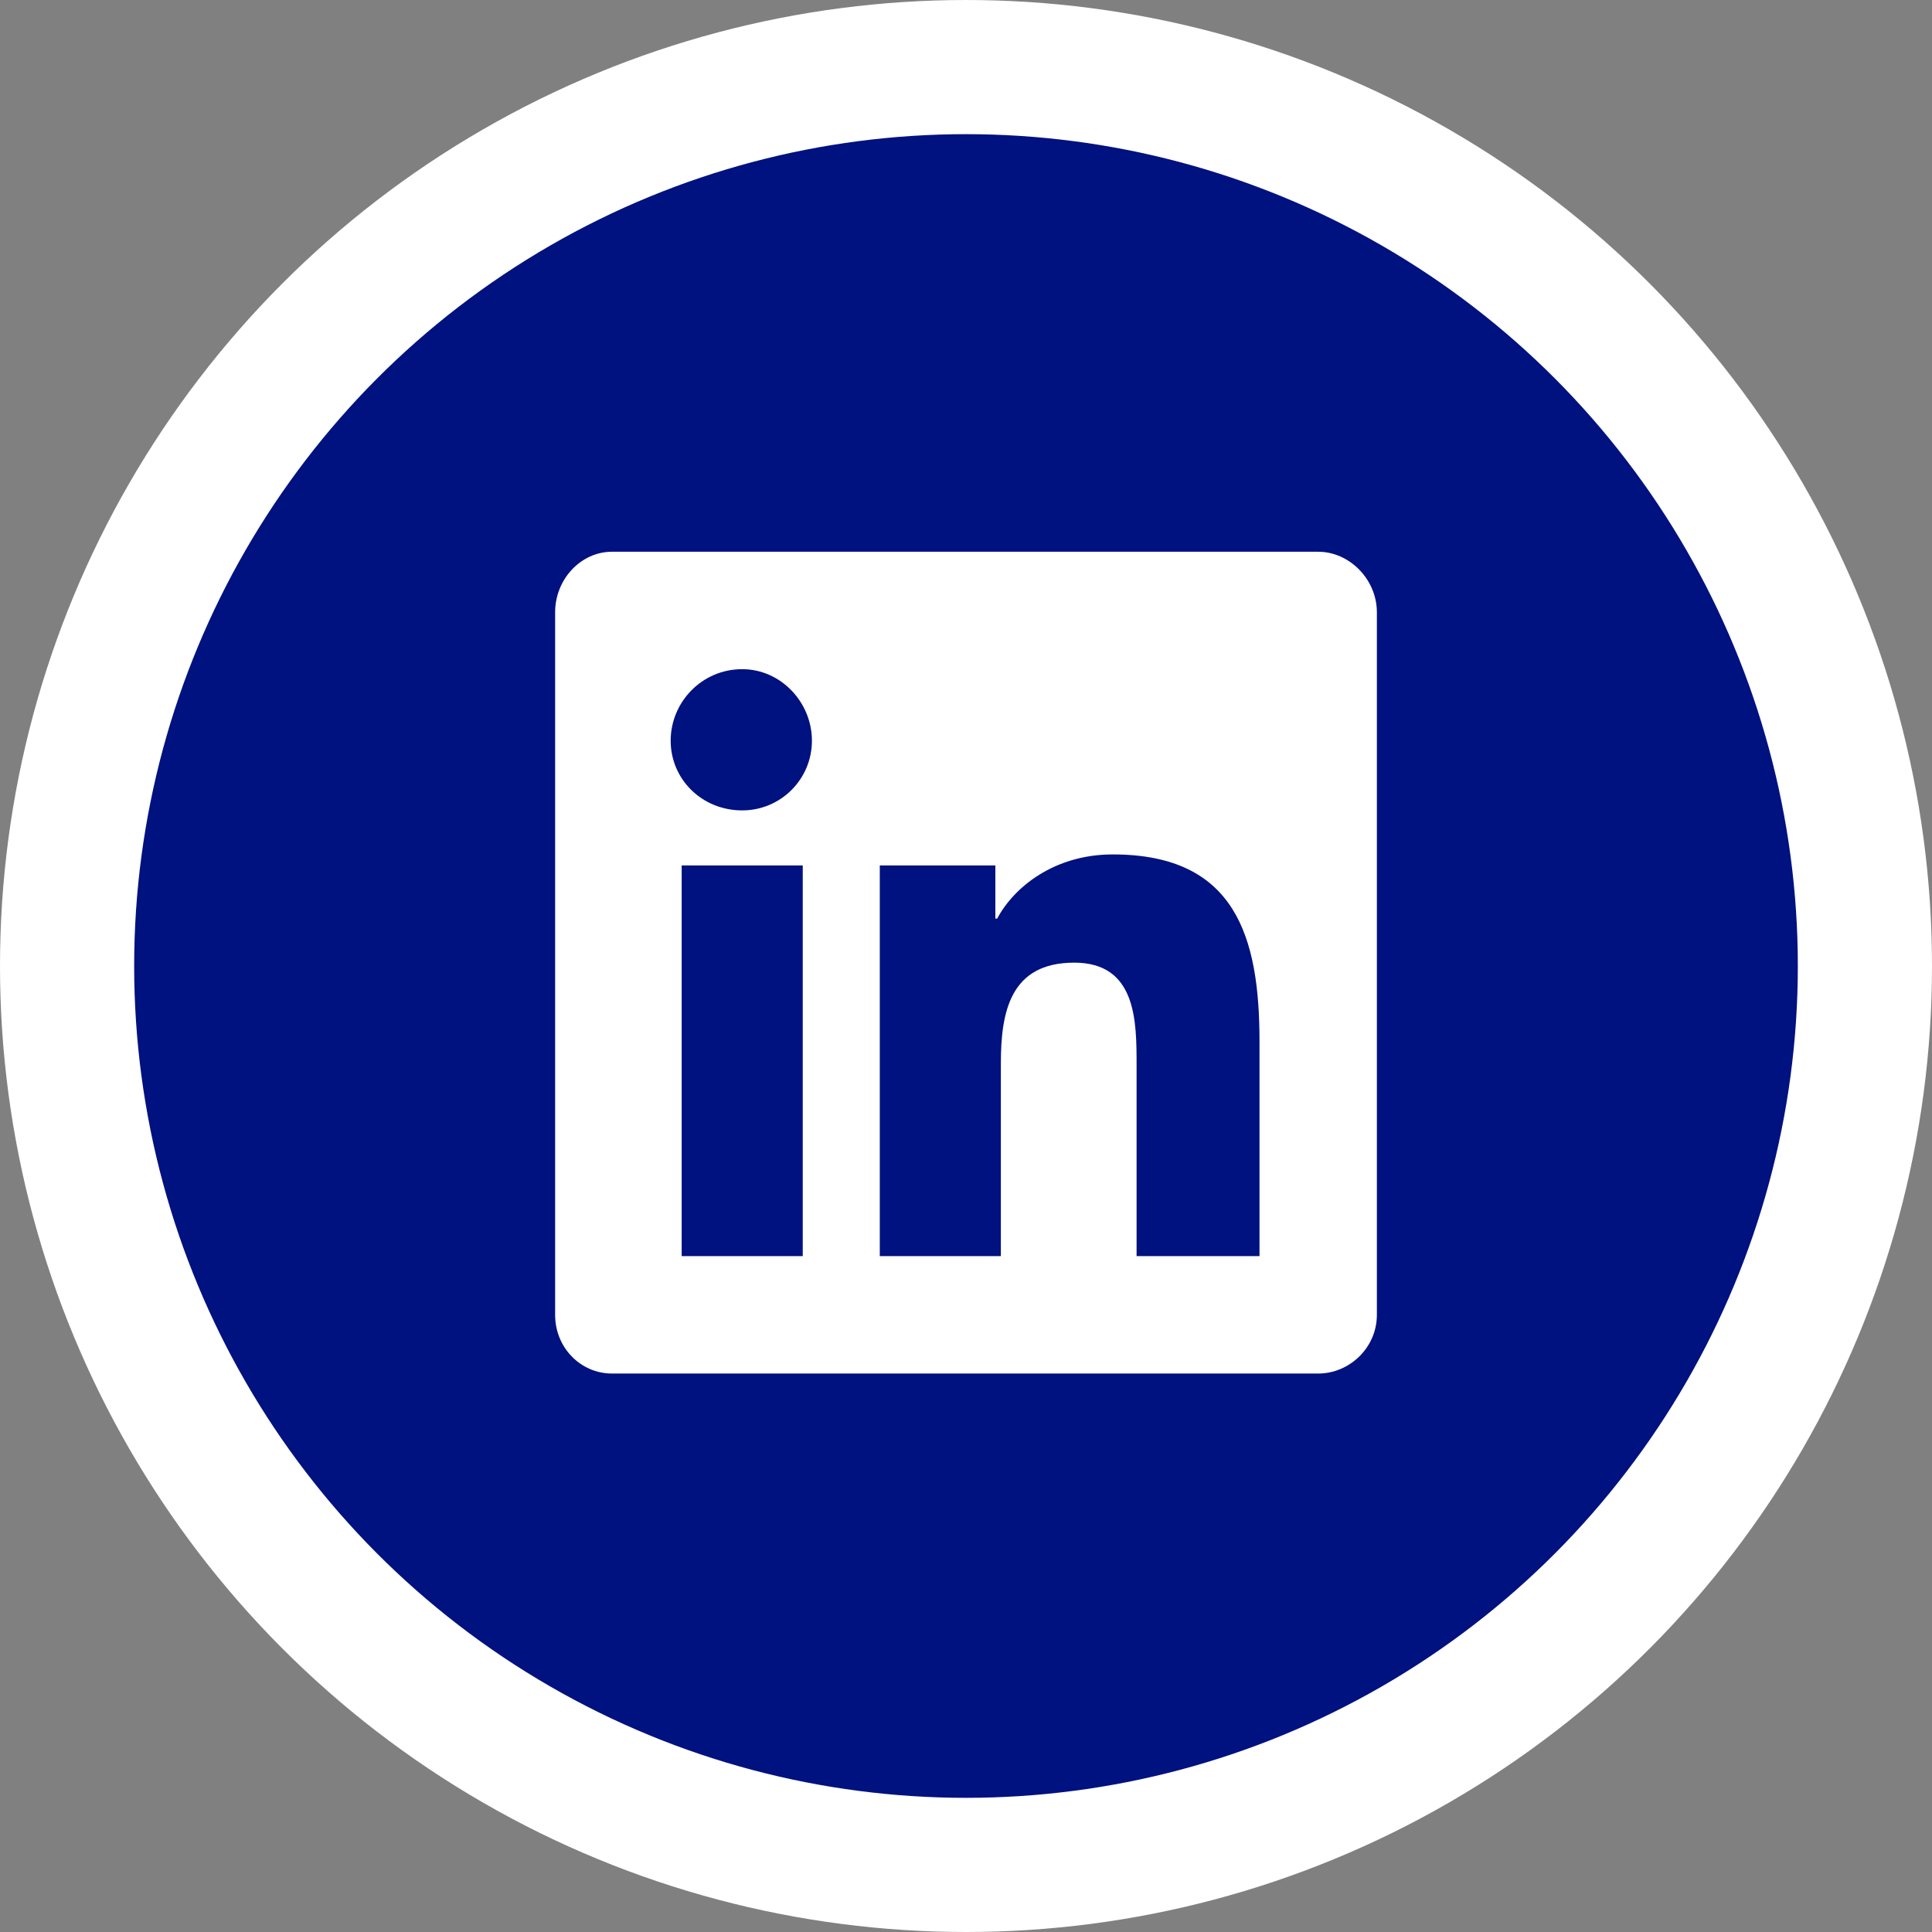
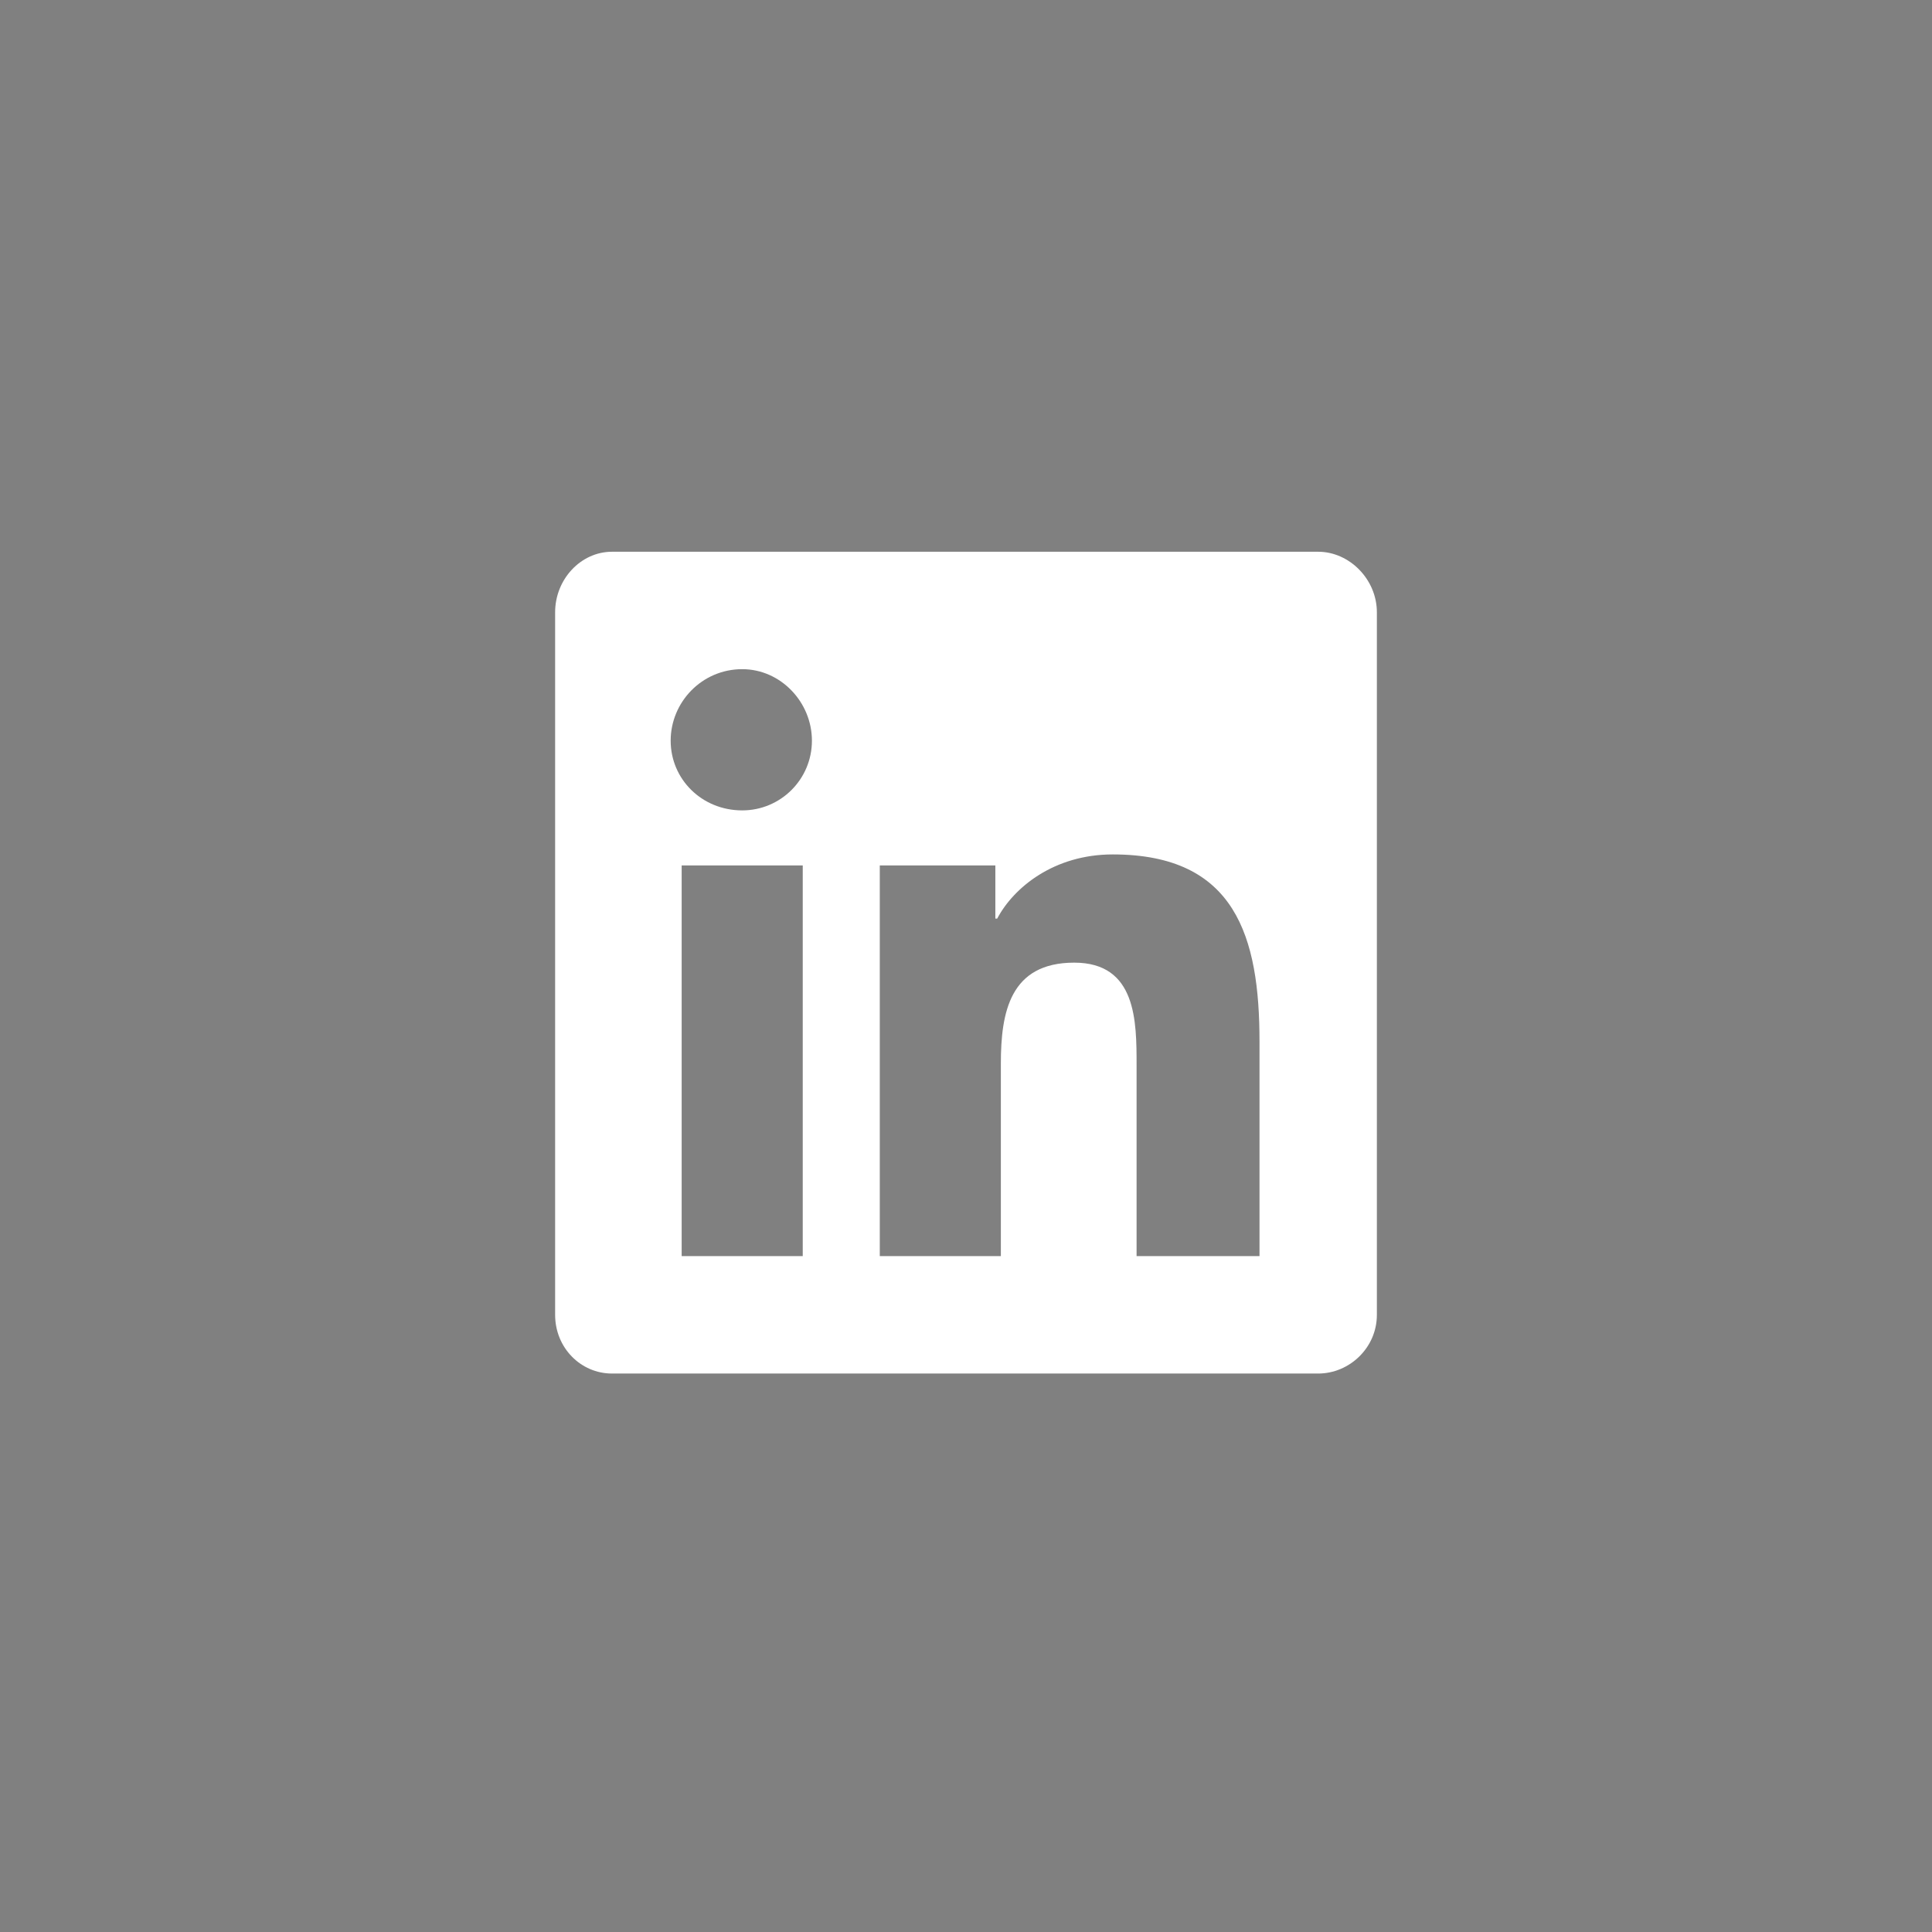
<svg xmlns="http://www.w3.org/2000/svg" width="72" height="72" viewBox="0 0 72 72" fill="none">
  <rect x="0" y="0" width="72" height="72" fill="#808080" stroke="none" />
-   <circle cx="36" cy="36" r="33.5" fill="#001180" stroke="white" stroke-width="5" />
-   <path d="M49.125 20.562C50.287 20.562 51.312 21.588 51.312 22.818V49C51.312 50.23 50.287 51.188 49.125 51.188H22.807C21.645 51.188 20.688 50.23 20.688 49V22.818C20.688 21.588 21.645 20.562 22.807 20.562H49.125ZM29.916 46.812V32.252H25.404V46.812H29.916ZM27.66 30.201C29.096 30.201 30.258 29.039 30.258 27.604C30.258 26.168 29.096 24.938 27.66 24.938C26.156 24.938 24.994 26.168 24.994 27.604C24.994 29.039 26.156 30.201 27.66 30.201ZM46.938 46.812V38.815C46.938 34.918 46.049 31.842 41.469 31.842C39.281 31.842 37.777 33.072 37.162 34.234H37.094V32.252H32.787V46.812H37.299V39.635C37.299 37.721 37.641 35.875 40.033 35.875C42.357 35.875 42.357 38.062 42.357 39.703V46.812H46.938Z" fill="white" />
+   <path d="M49.125 20.562C50.287 20.562 51.312 21.588 51.312 22.818V49C51.312 50.23 50.287 51.188 49.125 51.188H22.807C21.645 51.188 20.688 50.23 20.688 49V22.818C20.688 21.588 21.645 20.562 22.807 20.562H49.125ZM29.916 46.812V32.252H25.404V46.812H29.916ZM27.66 30.201C29.096 30.201 30.258 29.039 30.258 27.604C30.258 26.168 29.096 24.938 27.66 24.938C26.156 24.938 24.994 26.168 24.994 27.604C24.994 29.039 26.156 30.201 27.66 30.201ZM46.938 46.812V38.815C46.938 34.918 46.049 31.842 41.469 31.842C39.281 31.842 37.777 33.072 37.162 34.234H37.094V32.252H32.787V46.812H37.299V39.635C37.299 37.721 37.641 35.875 40.033 35.875C42.357 35.875 42.357 38.062 42.357 39.703V46.812H46.938" fill="white" />
</svg>